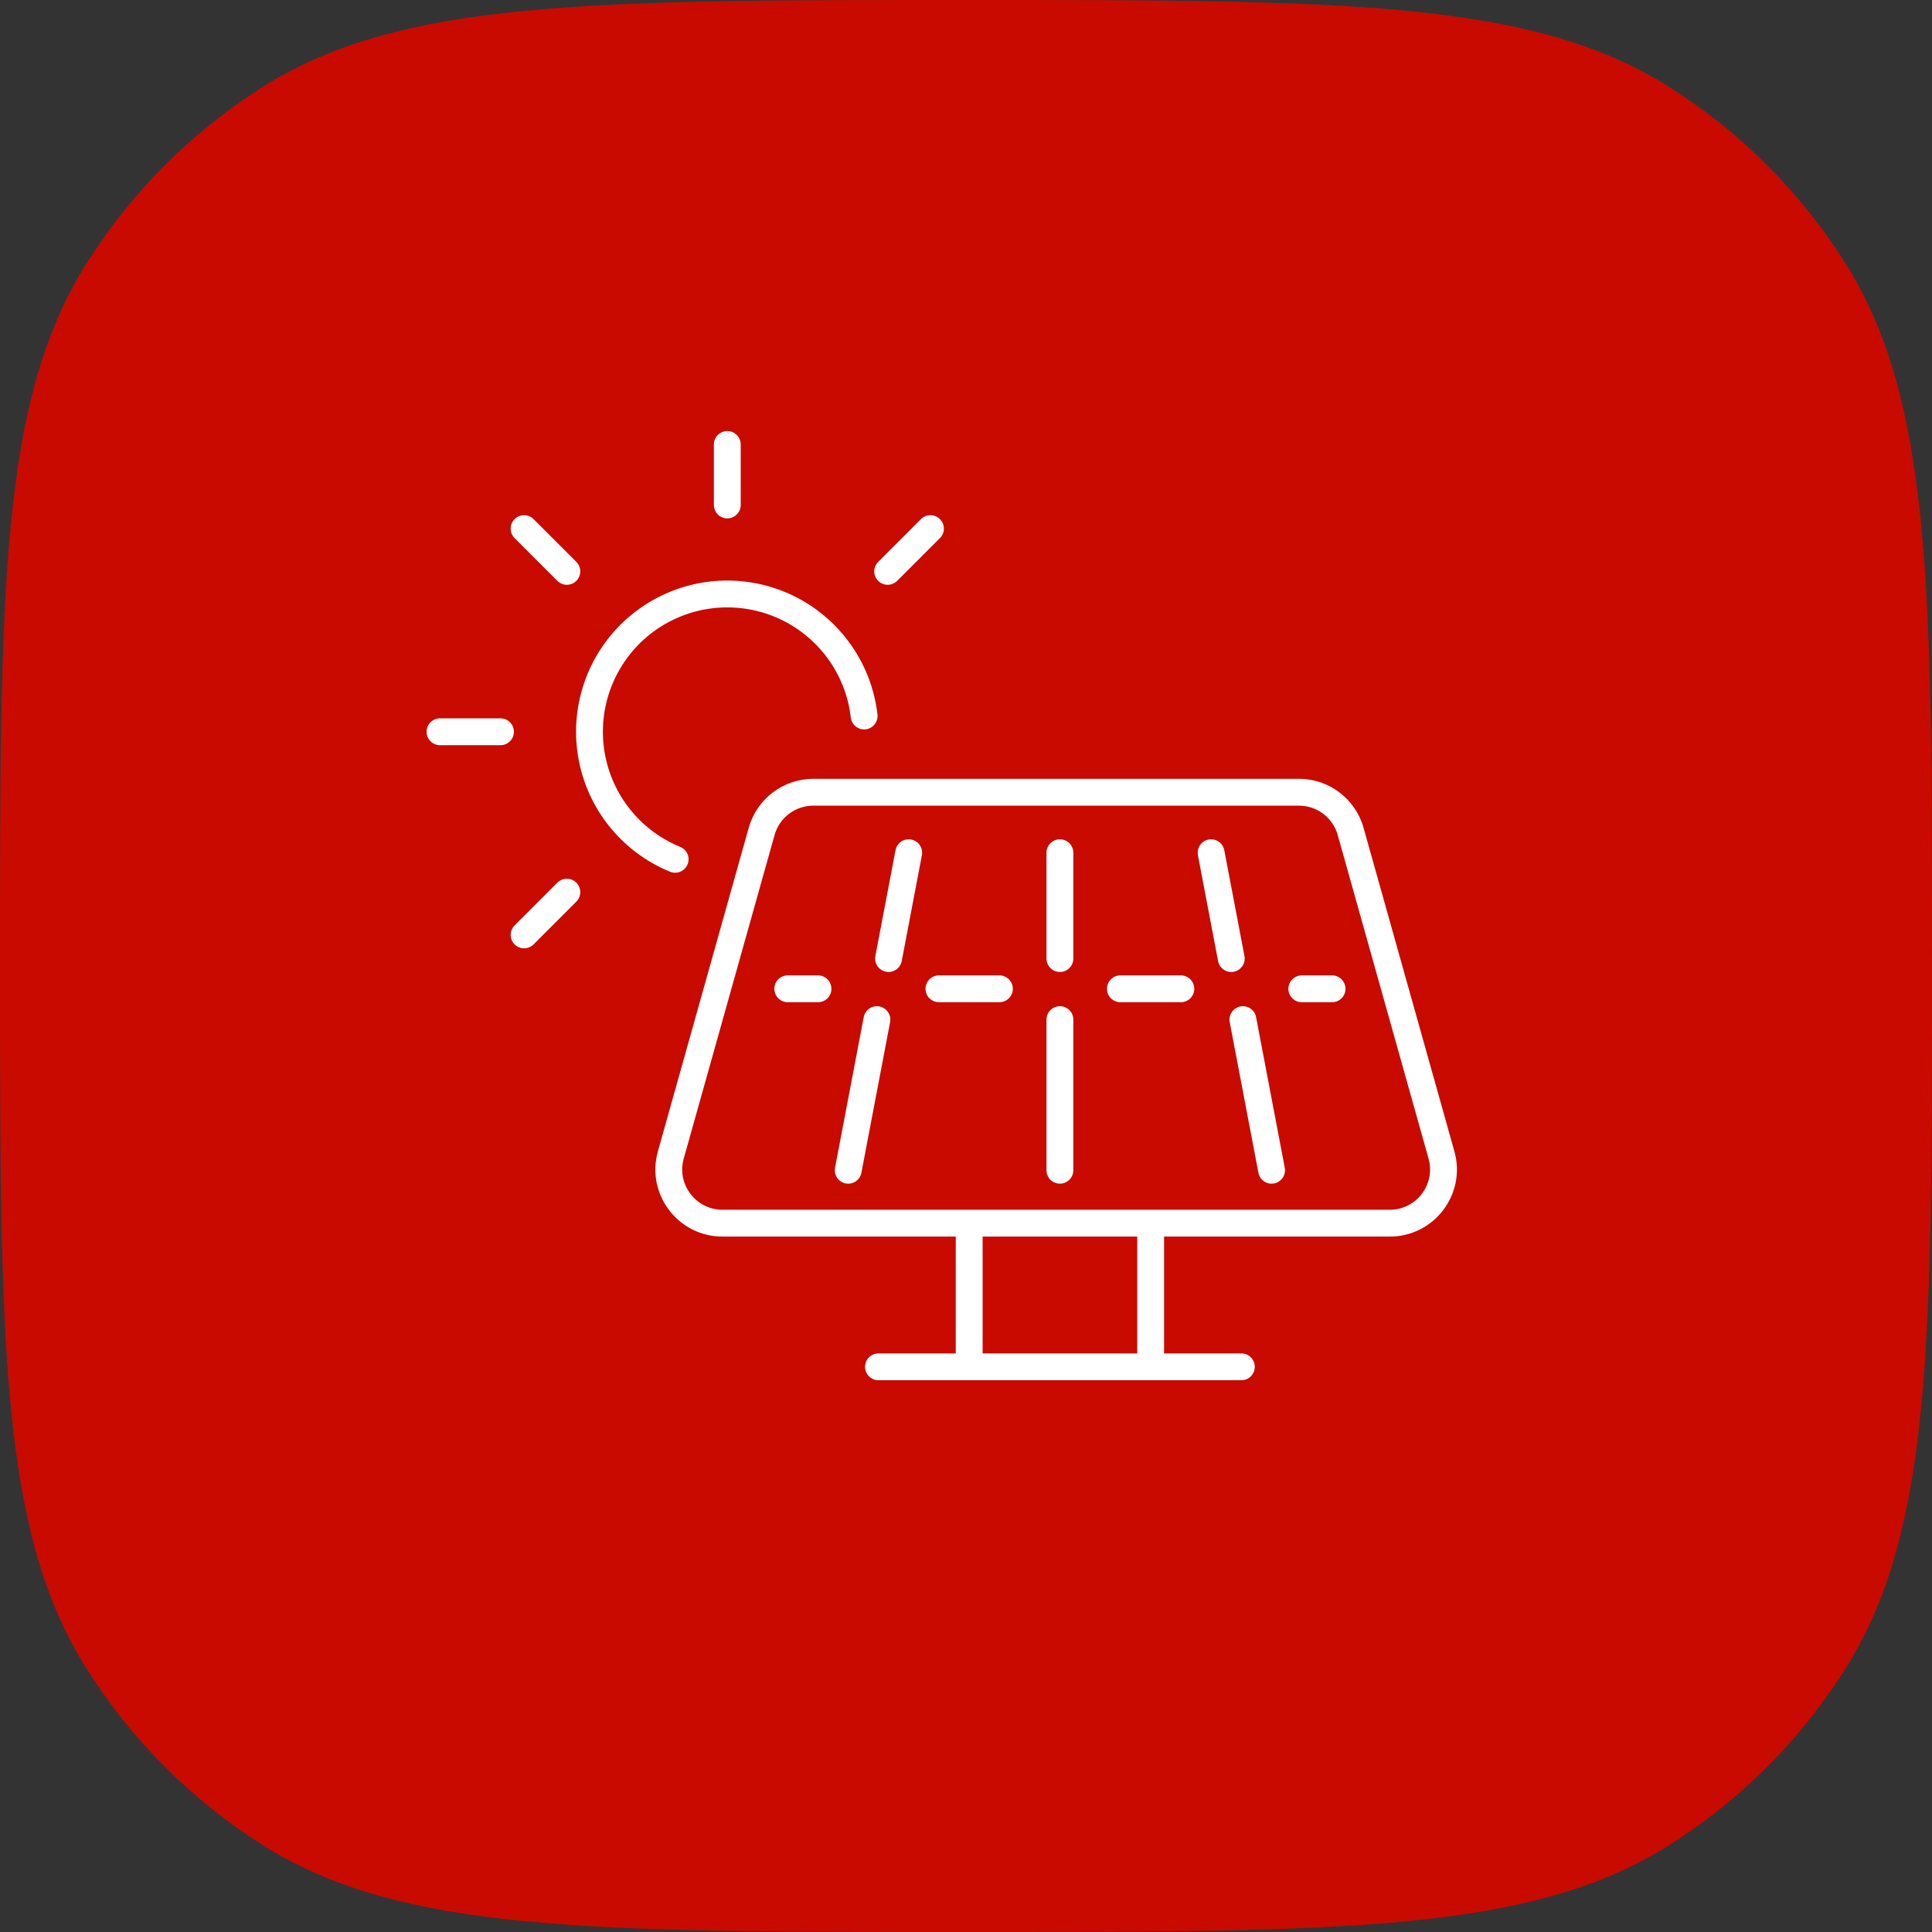
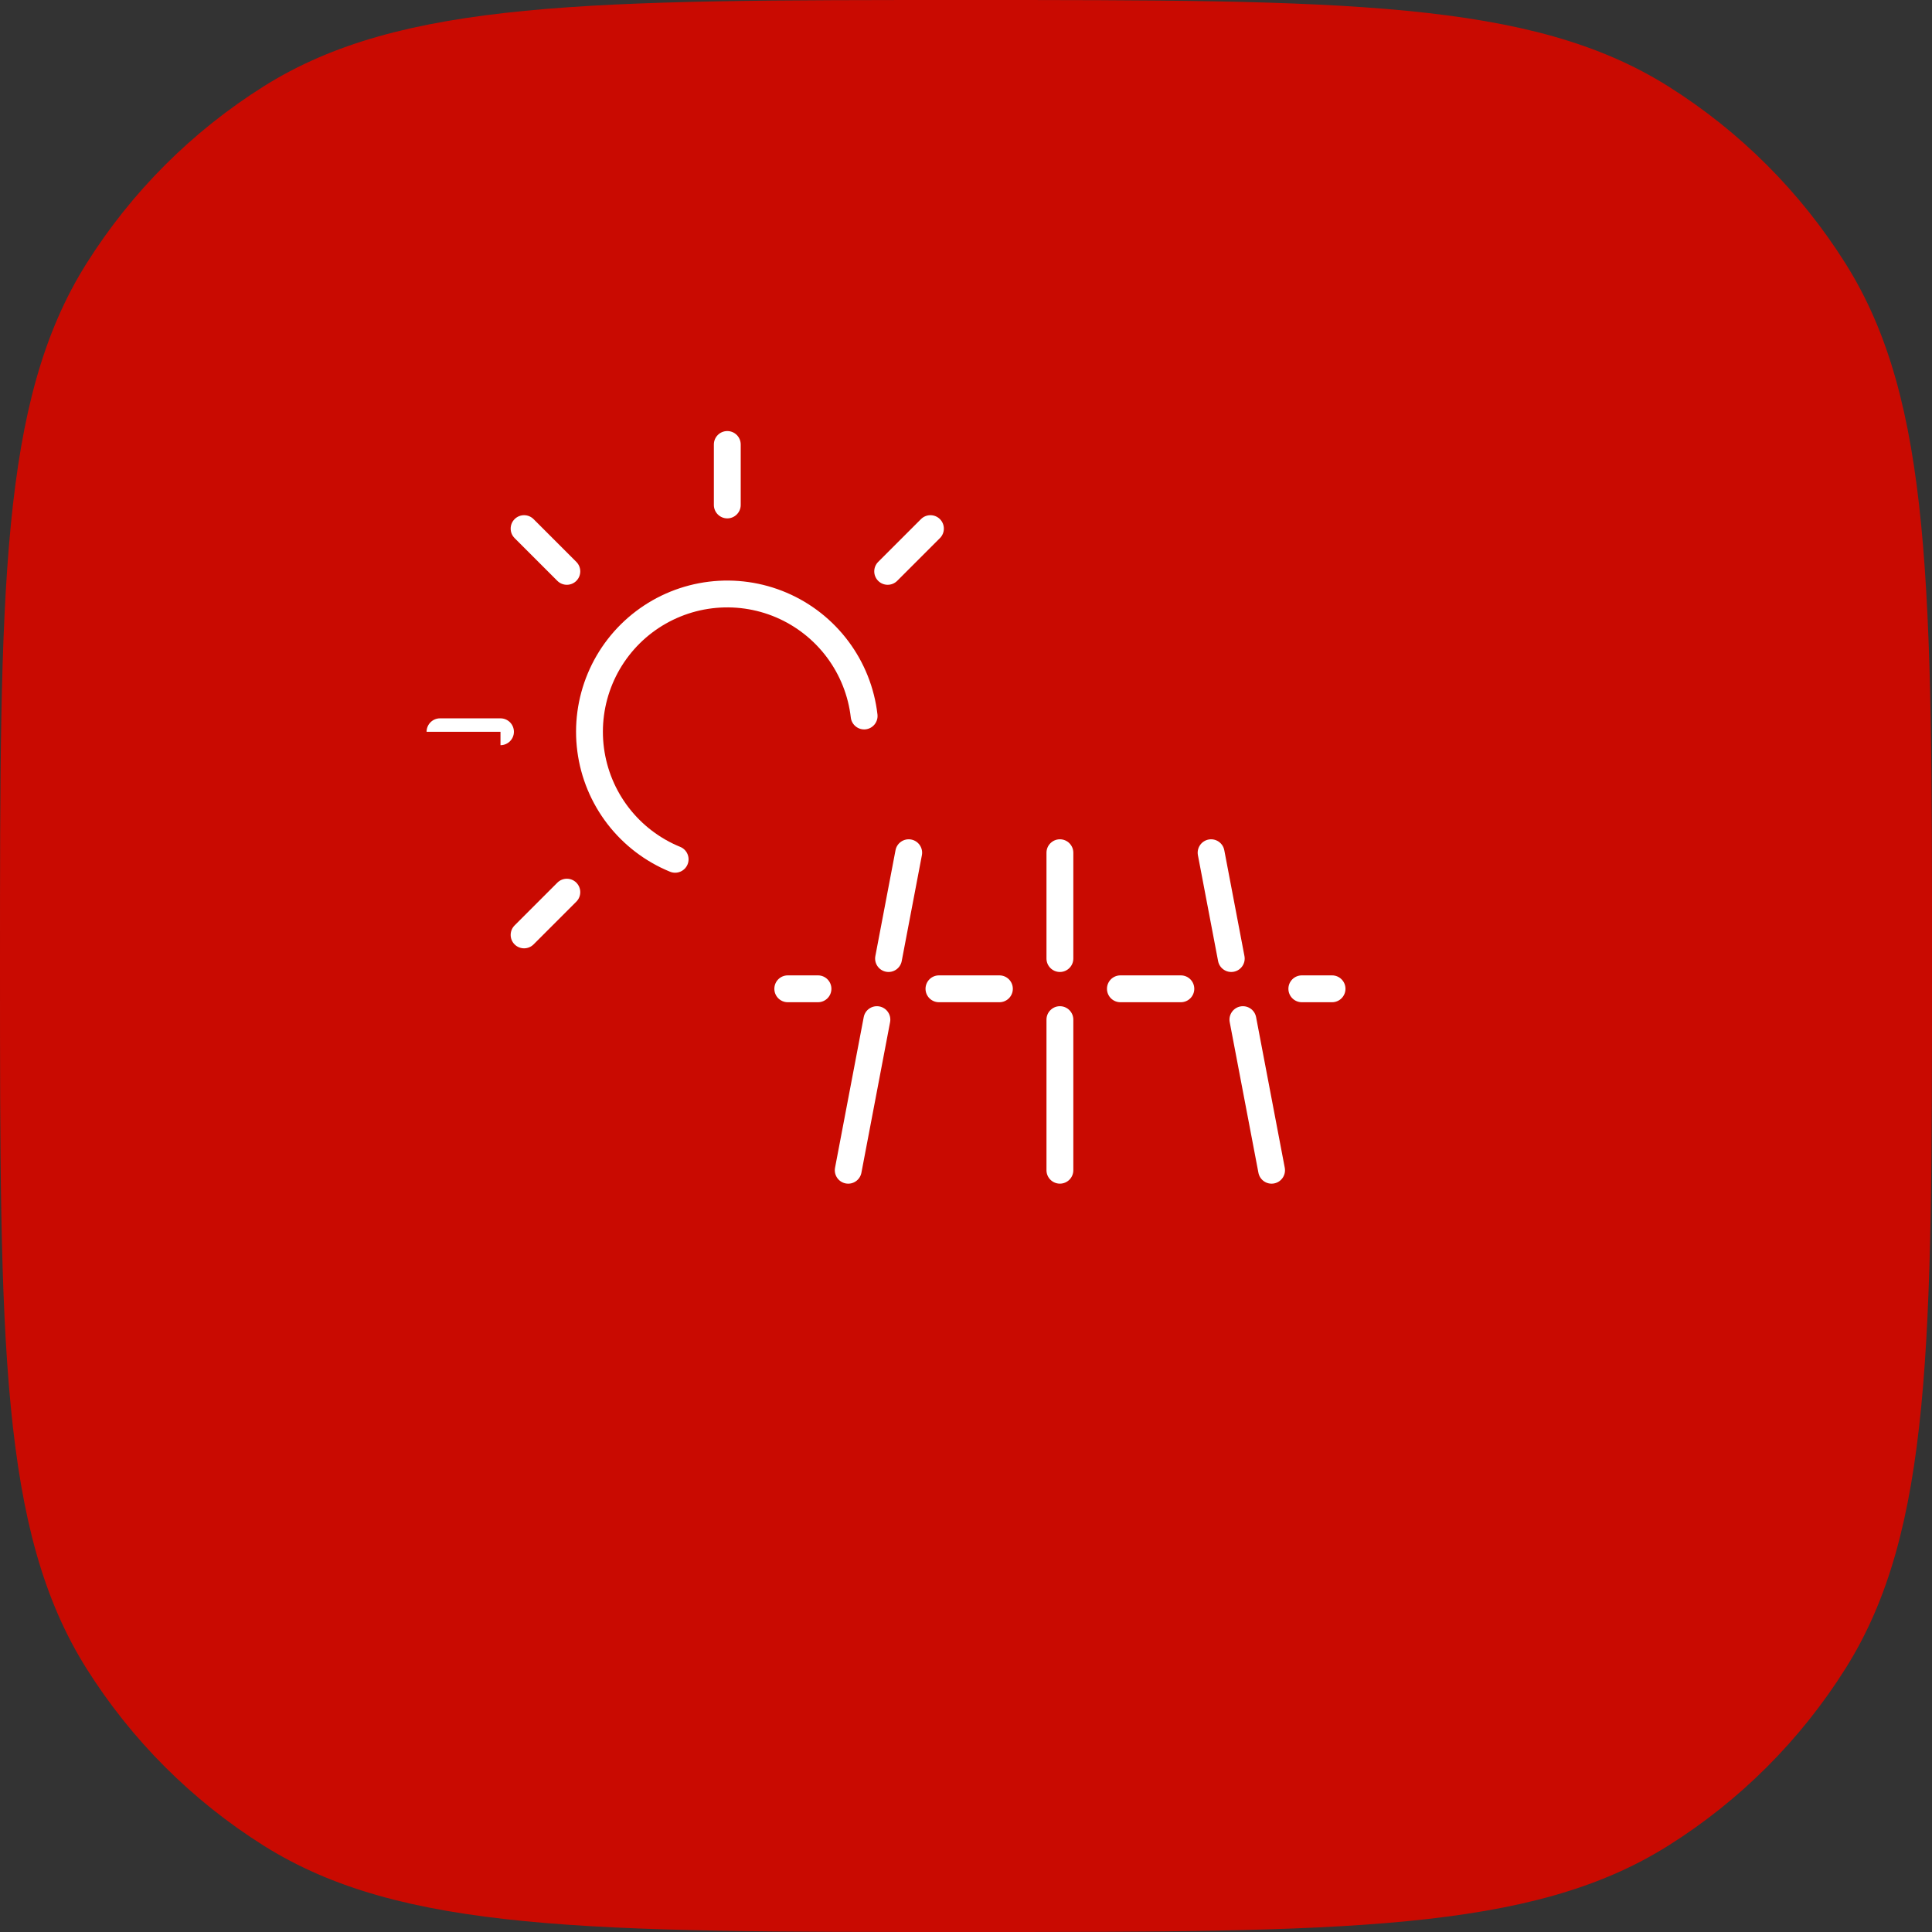
<svg xmlns="http://www.w3.org/2000/svg" width="96" height="96" viewBox="0 0 96 96" fill="none">
  <rect x="0" y="0" width="96" height="96" fill="#333333" stroke="none" />
  <path d="M13.635 5.138C16.864 3.109 20.736 2.061 26.193 1.532C31.665 1.001 38.625 1 48 1C57.375 1 64.335 1.001 69.807 1.532C75.264 2.061 79.136 3.109 82.365 5.138C85.799 7.296 88.704 10.201 90.862 13.635C92.891 16.864 93.939 20.736 94.468 26.193C94.999 31.665 95 38.625 95 48C95 57.375 94.999 64.335 94.468 69.807C93.939 75.264 92.891 79.136 90.862 82.365C88.704 85.799 85.799 88.704 82.365 90.862C79.136 92.891 75.264 93.939 69.807 94.468C64.335 94.999 57.375 95 48 95C38.625 95 31.665 94.999 26.193 94.468C20.736 93.939 16.864 92.891 13.635 90.862C10.201 88.704 7.296 85.799 5.138 82.365C3.109 79.136 2.061 75.264 1.532 69.807C1.001 64.335 1 57.375 1 48C1 38.625 1.001 31.665 1.532 26.193C2.061 20.736 3.109 16.864 5.138 13.635C7.296 10.201 10.201 7.296 13.635 5.138Z" fill="#C90A01" stroke="#C90A01" stroke-width="2" />
  <path d="M36.139 21.419C36.507 21.419 36.806 21.717 36.806 22.086V25.091C36.806 25.459 36.507 25.758 36.139 25.758C35.771 25.758 35.472 25.459 35.472 25.091V22.086C35.472 21.717 35.771 21.419 36.139 21.419Z" fill="white" />
  <path d="M38.565 30.677C37.562 30.249 36.464 30.094 35.382 30.227C34.3 30.36 33.272 30.778 32.403 31.436C31.534 32.095 30.855 32.972 30.435 33.978C30.015 34.984 29.868 36.083 30.01 37.164C30.152 38.245 30.577 39.27 31.242 40.133C31.908 40.997 32.79 41.669 33.8 42.081C34.141 42.221 34.304 42.61 34.165 42.951C34.025 43.291 33.636 43.455 33.295 43.316C32.068 42.814 30.996 41.997 30.186 40.947C29.377 39.897 28.86 38.652 28.688 37.338C28.515 36.024 28.694 34.687 29.205 33.464C29.716 32.241 30.541 31.175 31.598 30.374C32.654 29.573 33.903 29.066 35.219 28.904C36.534 28.742 37.869 28.931 39.088 29.451C40.307 29.972 41.367 30.806 42.159 31.869C42.952 32.931 43.449 34.184 43.601 35.501C43.643 35.867 43.381 36.197 43.015 36.24C42.649 36.282 42.319 36.019 42.276 35.654C42.152 34.571 41.742 33.54 41.091 32.666C40.439 31.792 39.567 31.106 38.565 30.677Z" fill="white" />
  <path d="M46.705 26.738C46.965 26.478 46.965 26.056 46.705 25.795C46.444 25.535 46.022 25.535 45.762 25.795L43.637 27.92C43.376 28.181 43.376 28.603 43.637 28.863C43.897 29.123 44.319 29.123 44.58 28.863L46.705 26.738Z" fill="white" />
  <path d="M28.638 43.859C28.898 44.12 28.898 44.542 28.638 44.802L26.513 46.927C26.253 47.187 25.831 47.187 25.57 46.927C25.31 46.667 25.31 46.245 25.57 45.984L27.695 43.859C27.956 43.599 28.378 43.599 28.638 43.859Z" fill="white" />
-   <path d="M24.869 37.028C25.237 37.028 25.536 36.729 25.536 36.361C25.536 35.993 25.237 35.694 24.869 35.694H21.864C21.496 35.694 21.197 35.993 21.197 36.361C21.197 36.729 21.496 37.028 21.864 37.028H24.869Z" fill="white" />
+   <path d="M24.869 37.028C25.237 37.028 25.536 36.729 25.536 36.361C25.536 35.993 25.237 35.694 24.869 35.694H21.864C21.496 35.694 21.197 35.993 21.197 36.361H24.869Z" fill="white" />
  <path d="M28.638 28.863C28.378 29.123 27.956 29.123 27.695 28.863L25.57 26.738C25.31 26.478 25.31 26.055 25.57 25.795C25.831 25.535 26.253 25.535 26.513 25.795L28.638 27.92C28.898 28.18 28.898 28.603 28.638 28.863Z" fill="white" />
  <path d="M45.278 41.716C45.639 41.785 45.877 42.134 45.808 42.496L44.806 47.755C44.737 48.117 44.388 48.354 44.026 48.285C43.665 48.216 43.427 47.867 43.496 47.506L44.498 42.246C44.567 41.885 44.916 41.647 45.278 41.716Z" fill="white" />
  <path d="M60.054 41.716C60.416 41.647 60.765 41.885 60.834 42.246L61.836 47.506C61.905 47.867 61.667 48.216 61.306 48.285C60.944 48.354 60.595 48.117 60.526 47.755L59.524 42.496C59.455 42.134 59.693 41.785 60.054 41.716Z" fill="white" />
  <path d="M52.666 41.704C53.034 41.704 53.333 42.003 53.333 42.371V47.63C53.333 47.998 53.034 48.297 52.666 48.297C52.298 48.297 51.999 47.998 51.999 47.63V42.371C51.999 42.003 52.298 41.704 52.666 41.704Z" fill="white" />
  <path d="M43.698 50.01C44.059 50.079 44.297 50.428 44.228 50.79L42.803 58.273C42.734 58.635 42.385 58.873 42.023 58.804C41.661 58.735 41.424 58.386 41.493 58.024L42.918 50.54C42.987 50.178 43.336 49.941 43.698 50.01Z" fill="white" />
  <path d="M61.634 50.01C61.996 49.941 62.345 50.178 62.414 50.54L63.839 58.024C63.908 58.386 63.671 58.735 63.309 58.804C62.947 58.873 62.599 58.635 62.53 58.273L61.104 50.79C61.035 50.428 61.273 50.079 61.634 50.01Z" fill="white" />
  <path d="M52.666 49.998C53.034 49.998 53.333 50.297 53.333 50.665V58.149C53.333 58.517 53.034 58.815 52.666 58.815C52.298 58.815 51.999 58.517 51.999 58.149V50.665C51.999 50.297 52.298 49.998 52.666 49.998Z" fill="white" />
  <path d="M39.143 48.466C38.775 48.466 38.477 48.765 38.477 49.133C38.477 49.501 38.775 49.8 39.143 49.8H40.646C41.014 49.8 41.312 49.501 41.312 49.133C41.312 48.765 41.014 48.466 40.646 48.466H39.143Z" fill="white" />
  <path d="M64.02 49.133C64.02 48.765 64.319 48.466 64.687 48.466H66.19C66.558 48.466 66.856 48.765 66.856 49.133C66.856 49.501 66.558 49.8 66.19 49.8H64.687C64.319 49.8 64.02 49.501 64.02 49.133Z" fill="white" />
  <path d="M46.656 48.466C46.287 48.466 45.989 48.765 45.989 49.133C45.989 49.501 46.287 49.8 46.656 49.8H49.661C50.029 49.8 50.327 49.501 50.327 49.133C50.327 48.765 50.029 48.466 49.661 48.466H46.656Z" fill="white" />
  <path d="M55.005 49.133C55.005 48.765 55.303 48.466 55.671 48.466H58.676C59.045 48.466 59.343 48.765 59.343 49.133C59.343 49.501 59.045 49.8 58.676 49.8H55.671C55.303 49.8 55.005 49.501 55.005 49.133Z" fill="white" />
-   <path fill-rule="evenodd" clip-rule="evenodd" d="M40.413 38.699C38.919 38.699 37.608 39.694 37.204 41.132L32.69 57.211C32.094 59.337 33.691 61.445 35.9 61.445H47.492V67.25H43.651C43.283 67.25 42.984 67.548 42.984 67.916C42.984 68.284 43.283 68.583 43.651 68.583H61.683C62.051 68.583 62.349 68.284 62.349 67.916C62.349 67.548 62.051 67.25 61.683 67.25H57.842V61.445H69.058C71.267 61.445 72.865 59.337 72.268 57.211L67.754 41.132C67.351 39.694 66.039 38.699 64.545 38.699H40.413ZM38.488 41.492C38.73 40.629 39.517 40.033 40.413 40.033H64.545C65.442 40.033 66.228 40.629 66.471 41.492L70.984 57.571C71.342 58.847 70.383 60.112 69.058 60.112H35.9C34.575 60.112 33.616 58.847 33.974 57.571L38.488 41.492ZM56.508 67.25V61.445H48.826V67.25H56.508Z" fill="white" />
</svg>